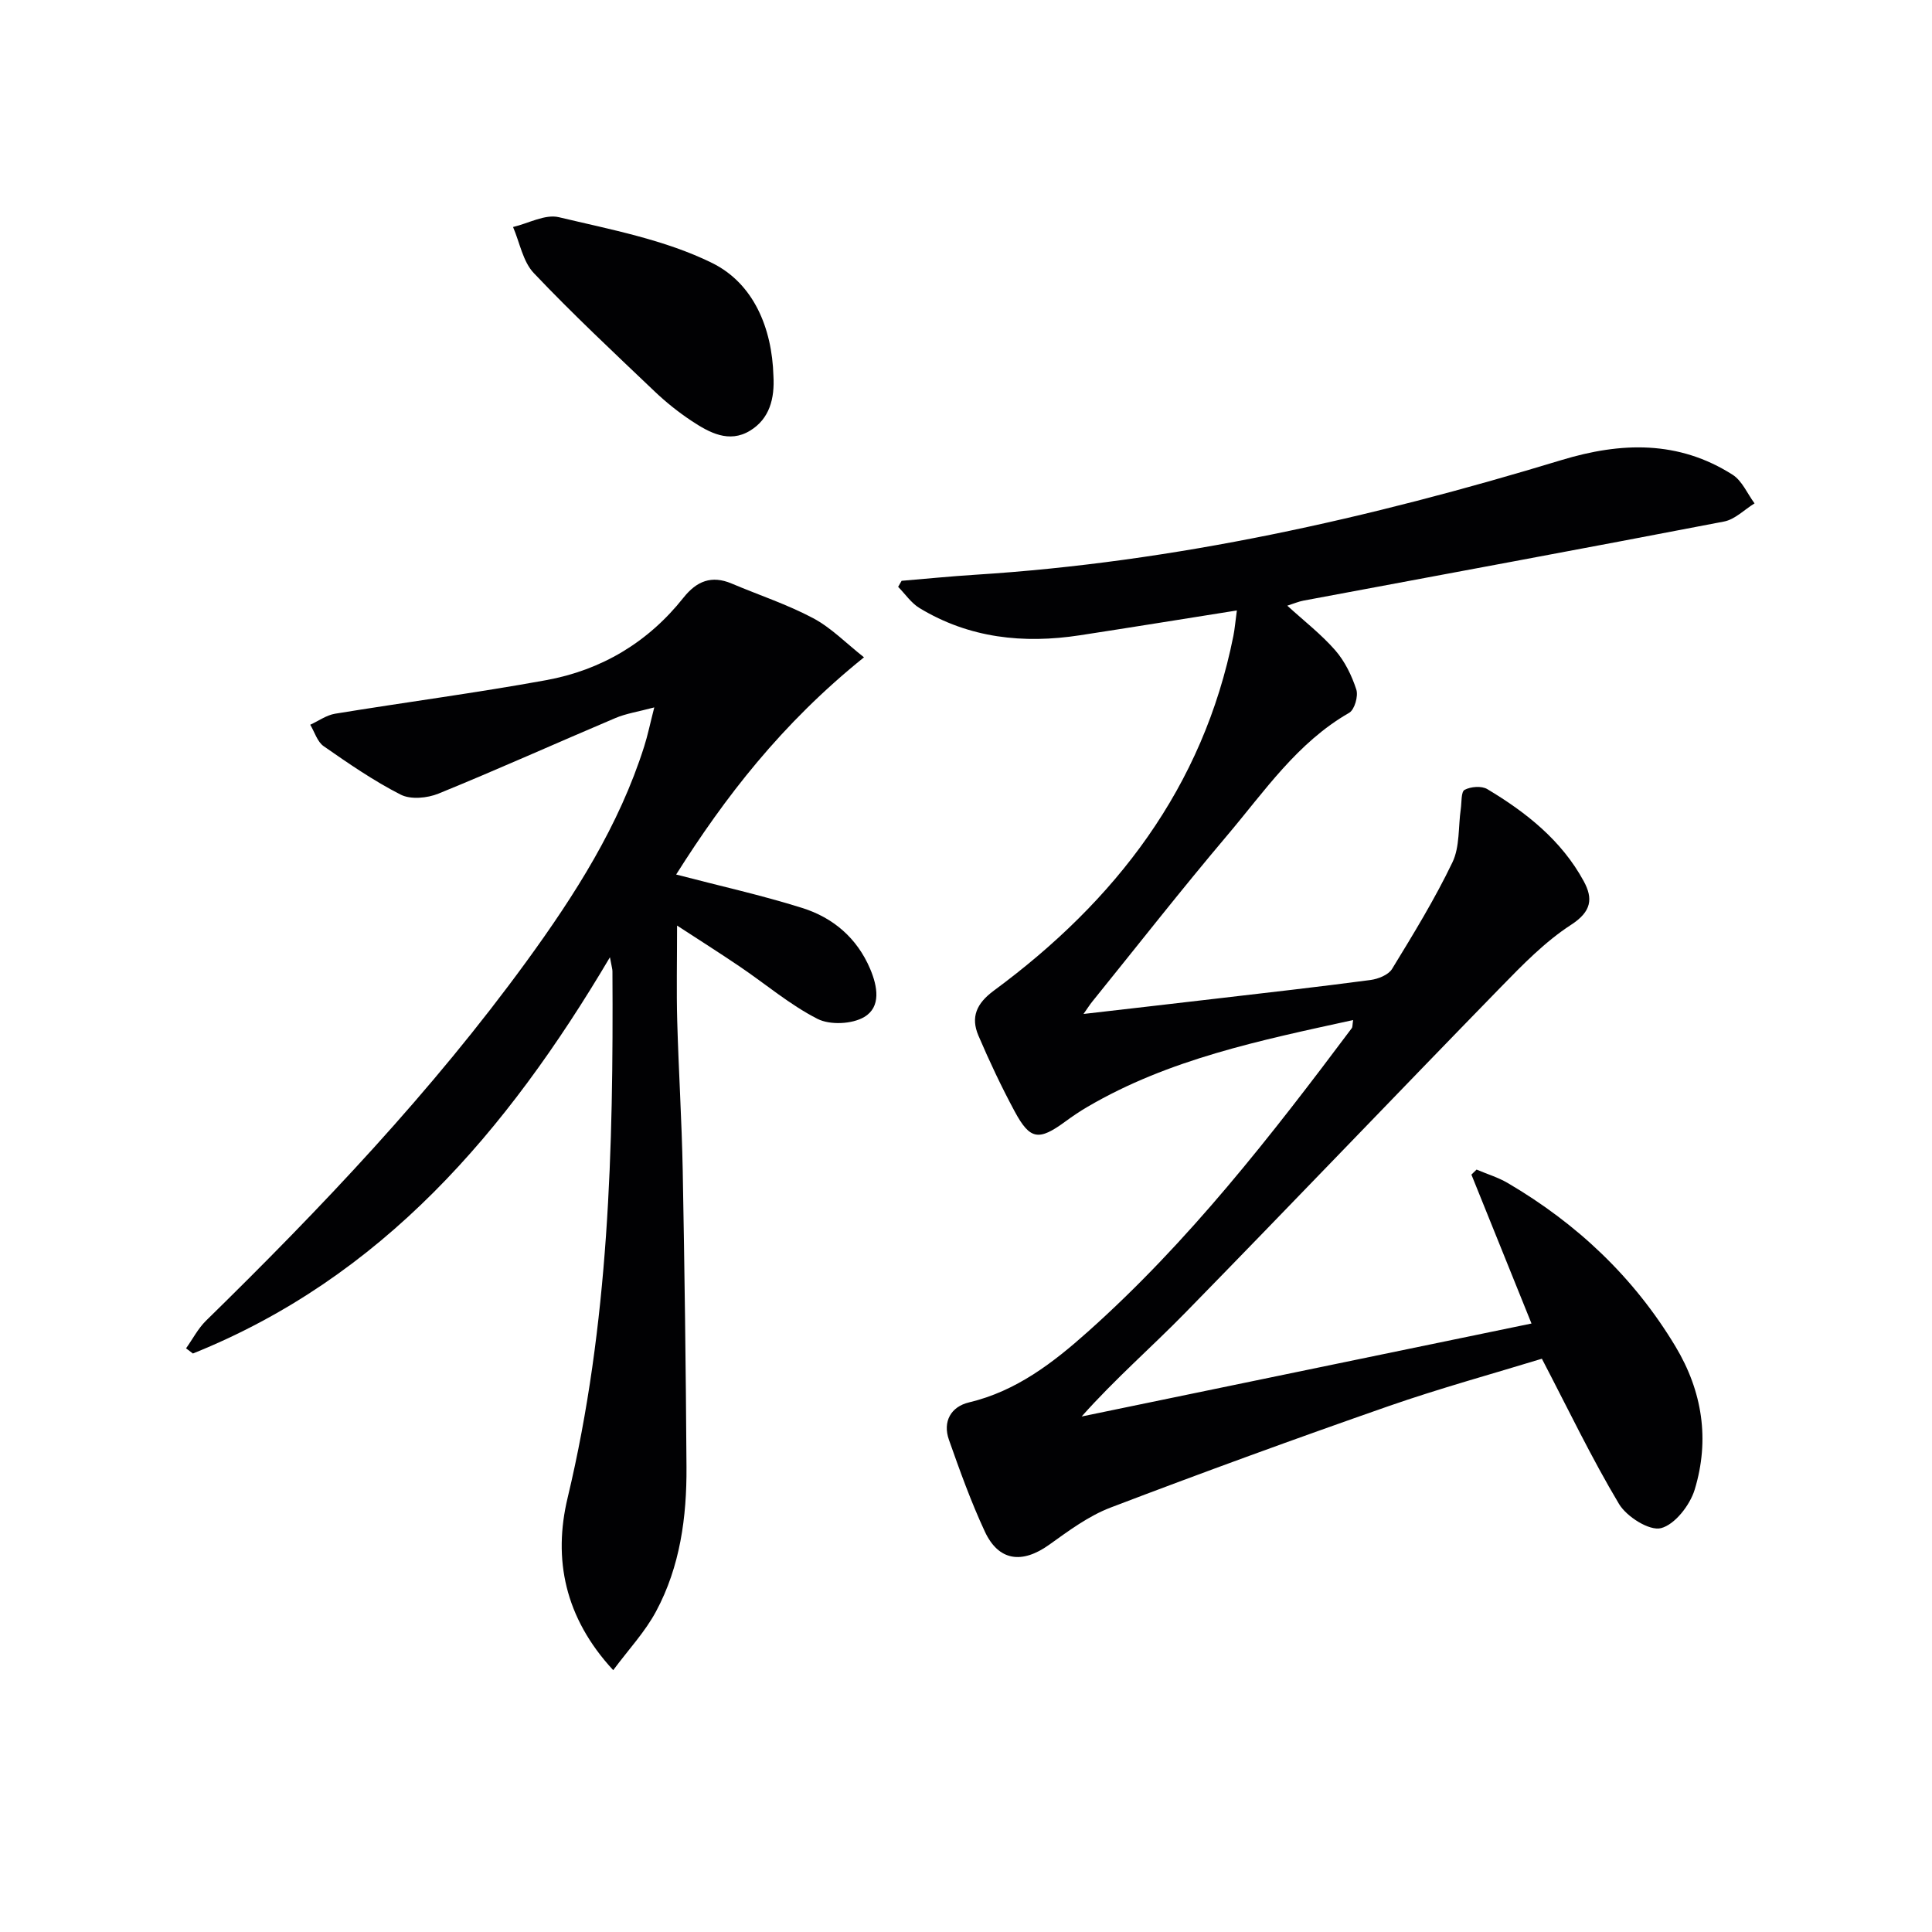
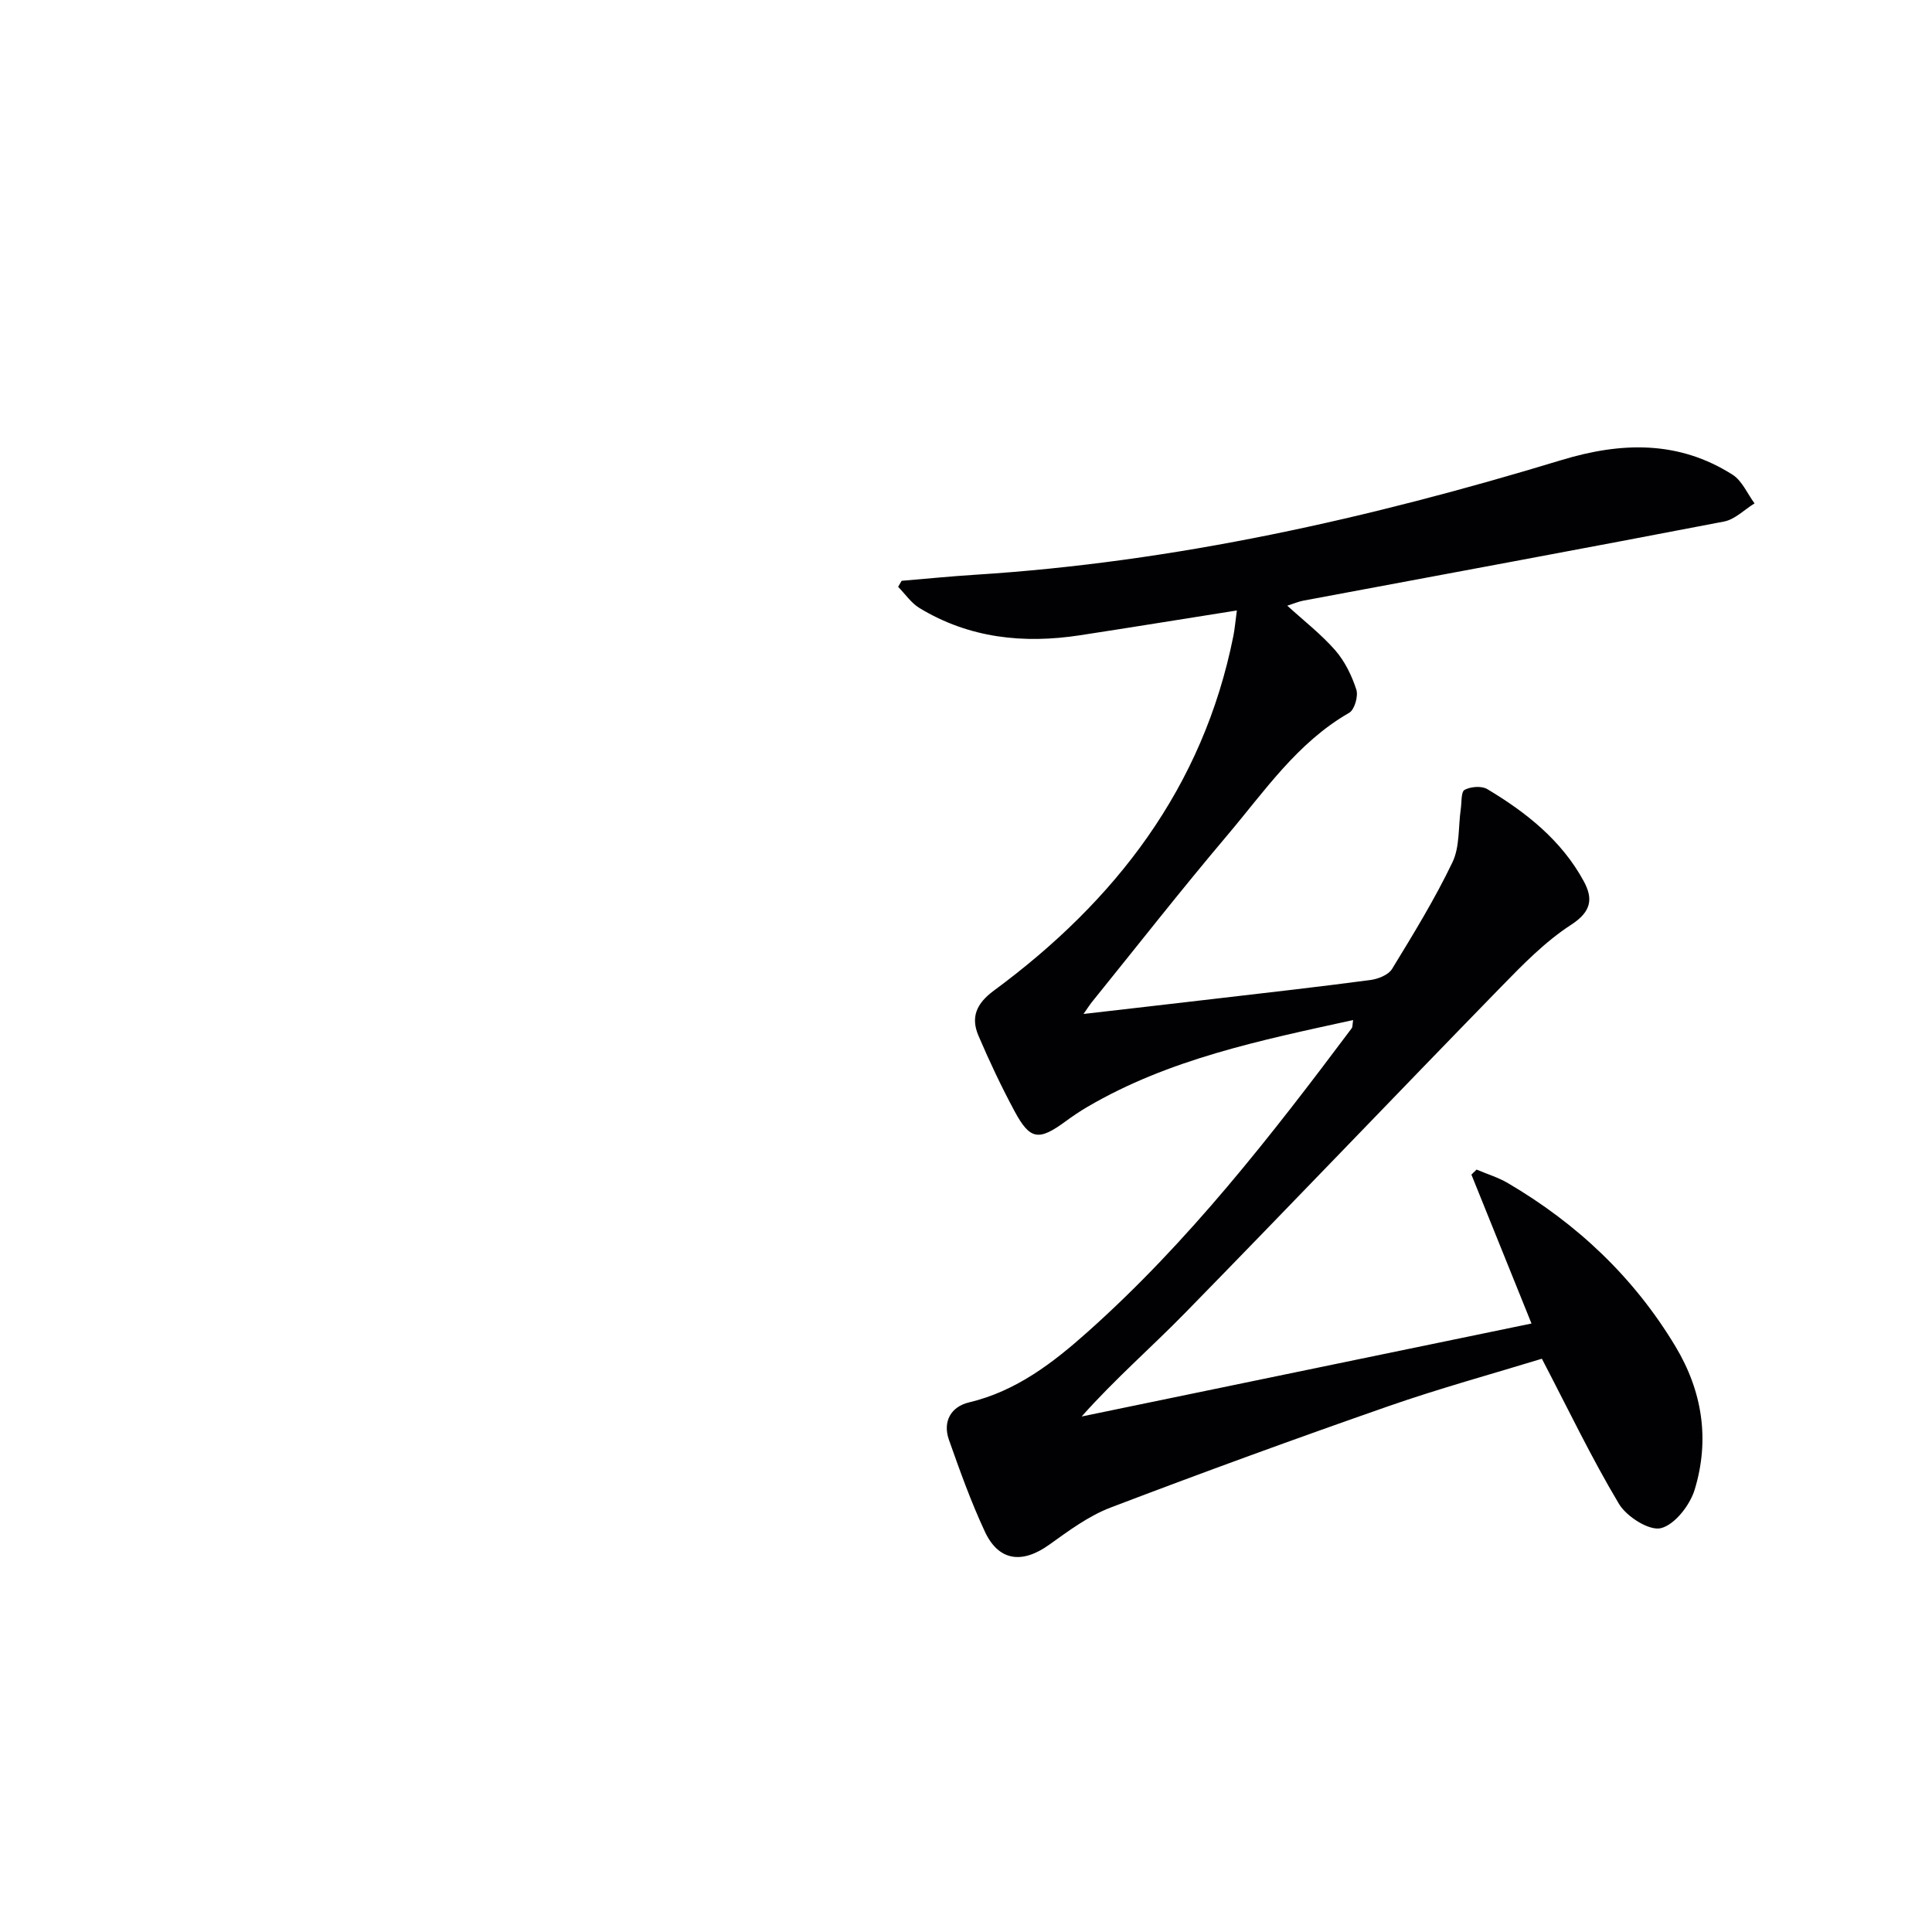
<svg xmlns="http://www.w3.org/2000/svg" enable-background="new 0 0 400 400" viewBox="0 0 400 400">
  <g fill="#010103">
    <path d="m280.15 211.19c-19.24 4.21-38.1 8.07-55 17.97-1.58.92-3.1 1.95-4.57 3.03-5.51 4.04-7.31 3.83-10.49-2.06-2.75-5.11-5.24-10.38-7.52-15.72-1.62-3.81-.42-6.64 3.18-9.3 25.2-18.58 43.34-42.05 49.61-73.46.28-1.4.39-2.83.72-5.26-11.29 1.79-21.89 3.51-32.51 5.14-11.68 1.79-22.91.6-33.2-5.64-1.73-1.05-2.96-2.91-4.42-4.39.24-.42.48-.83.72-1.25 5.05-.42 10.1-.93 15.16-1.25 41.52-2.61 81.78-11.69 121.43-23.74 12.38-3.76 24.25-4.11 35.46 3.03 1.97 1.26 3.05 3.92 4.54 5.93-2.1 1.29-4.06 3.33-6.33 3.76-29.01 5.59-58.07 10.94-87.1 16.38-.97.18-1.9.59-3.31 1.04 3.5 3.19 7.04 5.93 9.93 9.24 1.98 2.27 3.42 5.23 4.36 8.12.44 1.36-.36 4.18-1.48 4.82-10.74 6.16-17.51 16.23-25.2 25.32-9.57 11.31-18.7 22.98-28.01 34.5-.49.6-.9 1.27-1.79 2.53 9.59-1.11 18.42-2.11 27.26-3.15 10.72-1.25 21.45-2.46 32.14-3.88 1.6-.21 3.72-1.05 4.48-2.29 4.41-7.22 8.85-14.46 12.5-22.07 1.55-3.22 1.19-7.35 1.73-11.06.2-1.38.04-3.55.79-3.95 1.27-.68 3.52-.86 4.7-.15 8.07 4.83 15.38 10.62 19.97 19.07 1.95 3.59 1.62 6.27-2.61 9.01-5.37 3.48-10.01 8.24-14.53 12.88-21.85 22.42-43.47 45.07-65.37 67.46-6.94 7.1-14.47 13.63-21.45 21.47 30.97-6.4 61.95-12.81 93.14-19.25-4.23-10.47-8.34-20.65-12.44-30.83.36-.35.71-.7 1.07-1.04 2.16.92 4.46 1.61 6.47 2.79 14.32 8.41 26.07 19.47 34.68 33.78 5.63 9.35 7.14 19.38 4.01 29.68-.98 3.22-4.11 7.26-6.99 7.99-2.4.6-7.1-2.37-8.68-5.01-5.68-9.5-10.47-19.52-15.97-30.07-10.04 3.08-21.04 6.09-31.78 9.83-19.26 6.72-38.44 13.71-57.5 20.98-4.57 1.74-8.7 4.82-12.74 7.71-5.61 4.01-10.47 3.39-13.32-2.76-2.86-6.14-5.16-12.56-7.42-18.96-1.35-3.82.44-6.88 4.16-7.76 9.8-2.33 17.43-8.23 24.62-14.65 20.86-18.61 37.94-40.56 54.62-62.83.18-.25.12-.65.28-1.68z" />
-     <path d="m126.96 345.79c-10.07-10.88-12.47-23.03-9.44-35.68 8.59-35.92 9.49-72.4 9.28-109.01 0-.47-.16-.93-.52-2.91-21.42 36.21-47.24 66.32-86.34 82.04-.47-.36-.95-.71-1.42-1.07 1.37-1.92 2.48-4.1 4.13-5.72 23.83-23.31 46.74-47.44 66.4-74.45 10-13.75 19.12-28.04 24.32-44.44.73-2.29 1.21-4.65 2.09-8.09-3.41.91-5.85 1.27-8.04 2.2-12.23 5.18-24.34 10.64-36.64 15.65-2.31.94-5.75 1.27-7.82.21-5.58-2.84-10.79-6.44-15.95-10.03-1.32-.92-1.87-2.93-2.78-4.44 1.71-.78 3.34-1.98 5.13-2.28 14.55-2.38 29.17-4.3 43.67-6.94 11.48-2.09 21.13-7.83 28.46-17.07 2.74-3.45 5.82-4.71 10-2.94 5.62 2.38 11.48 4.31 16.85 7.16 3.72 1.97 6.8 5.16 10.54 8.11-17.11 13.77-28.83 29.04-38.89 44.97 8.98 2.35 17.66 4.27 26.12 6.93 6.38 2.01 11.33 6.21 14.05 12.62 1.53 3.62 2.3 7.86-1.23 9.95-2.51 1.49-7.08 1.7-9.67.39-5.71-2.91-10.72-7.19-16.08-10.82-4.19-2.84-8.47-5.55-13-8.5 0 7.3-.14 13.52.03 19.73.29 10.31.94 20.61 1.14 30.92.38 20.47.65 40.94.78 61.42.07 10.39-1.32 20.65-6.3 29.92-2.28 4.26-5.71 7.91-8.87 12.17z" />
-     <path d="m160.13 77.83c.27 4.64-.77 8.87-4.86 11.35-4.33 2.62-8.39.4-12.03-2-2.76-1.82-5.38-3.92-7.78-6.21-8.43-8.03-16.94-15.99-24.94-24.43-2.27-2.39-2.91-6.32-4.3-9.54 3.18-.75 6.65-2.71 9.49-2.03 10.75 2.56 21.95 4.66 31.73 9.48 8.55 4.22 12.41 13.43 12.69 23.38z" />
  </g>
</svg>